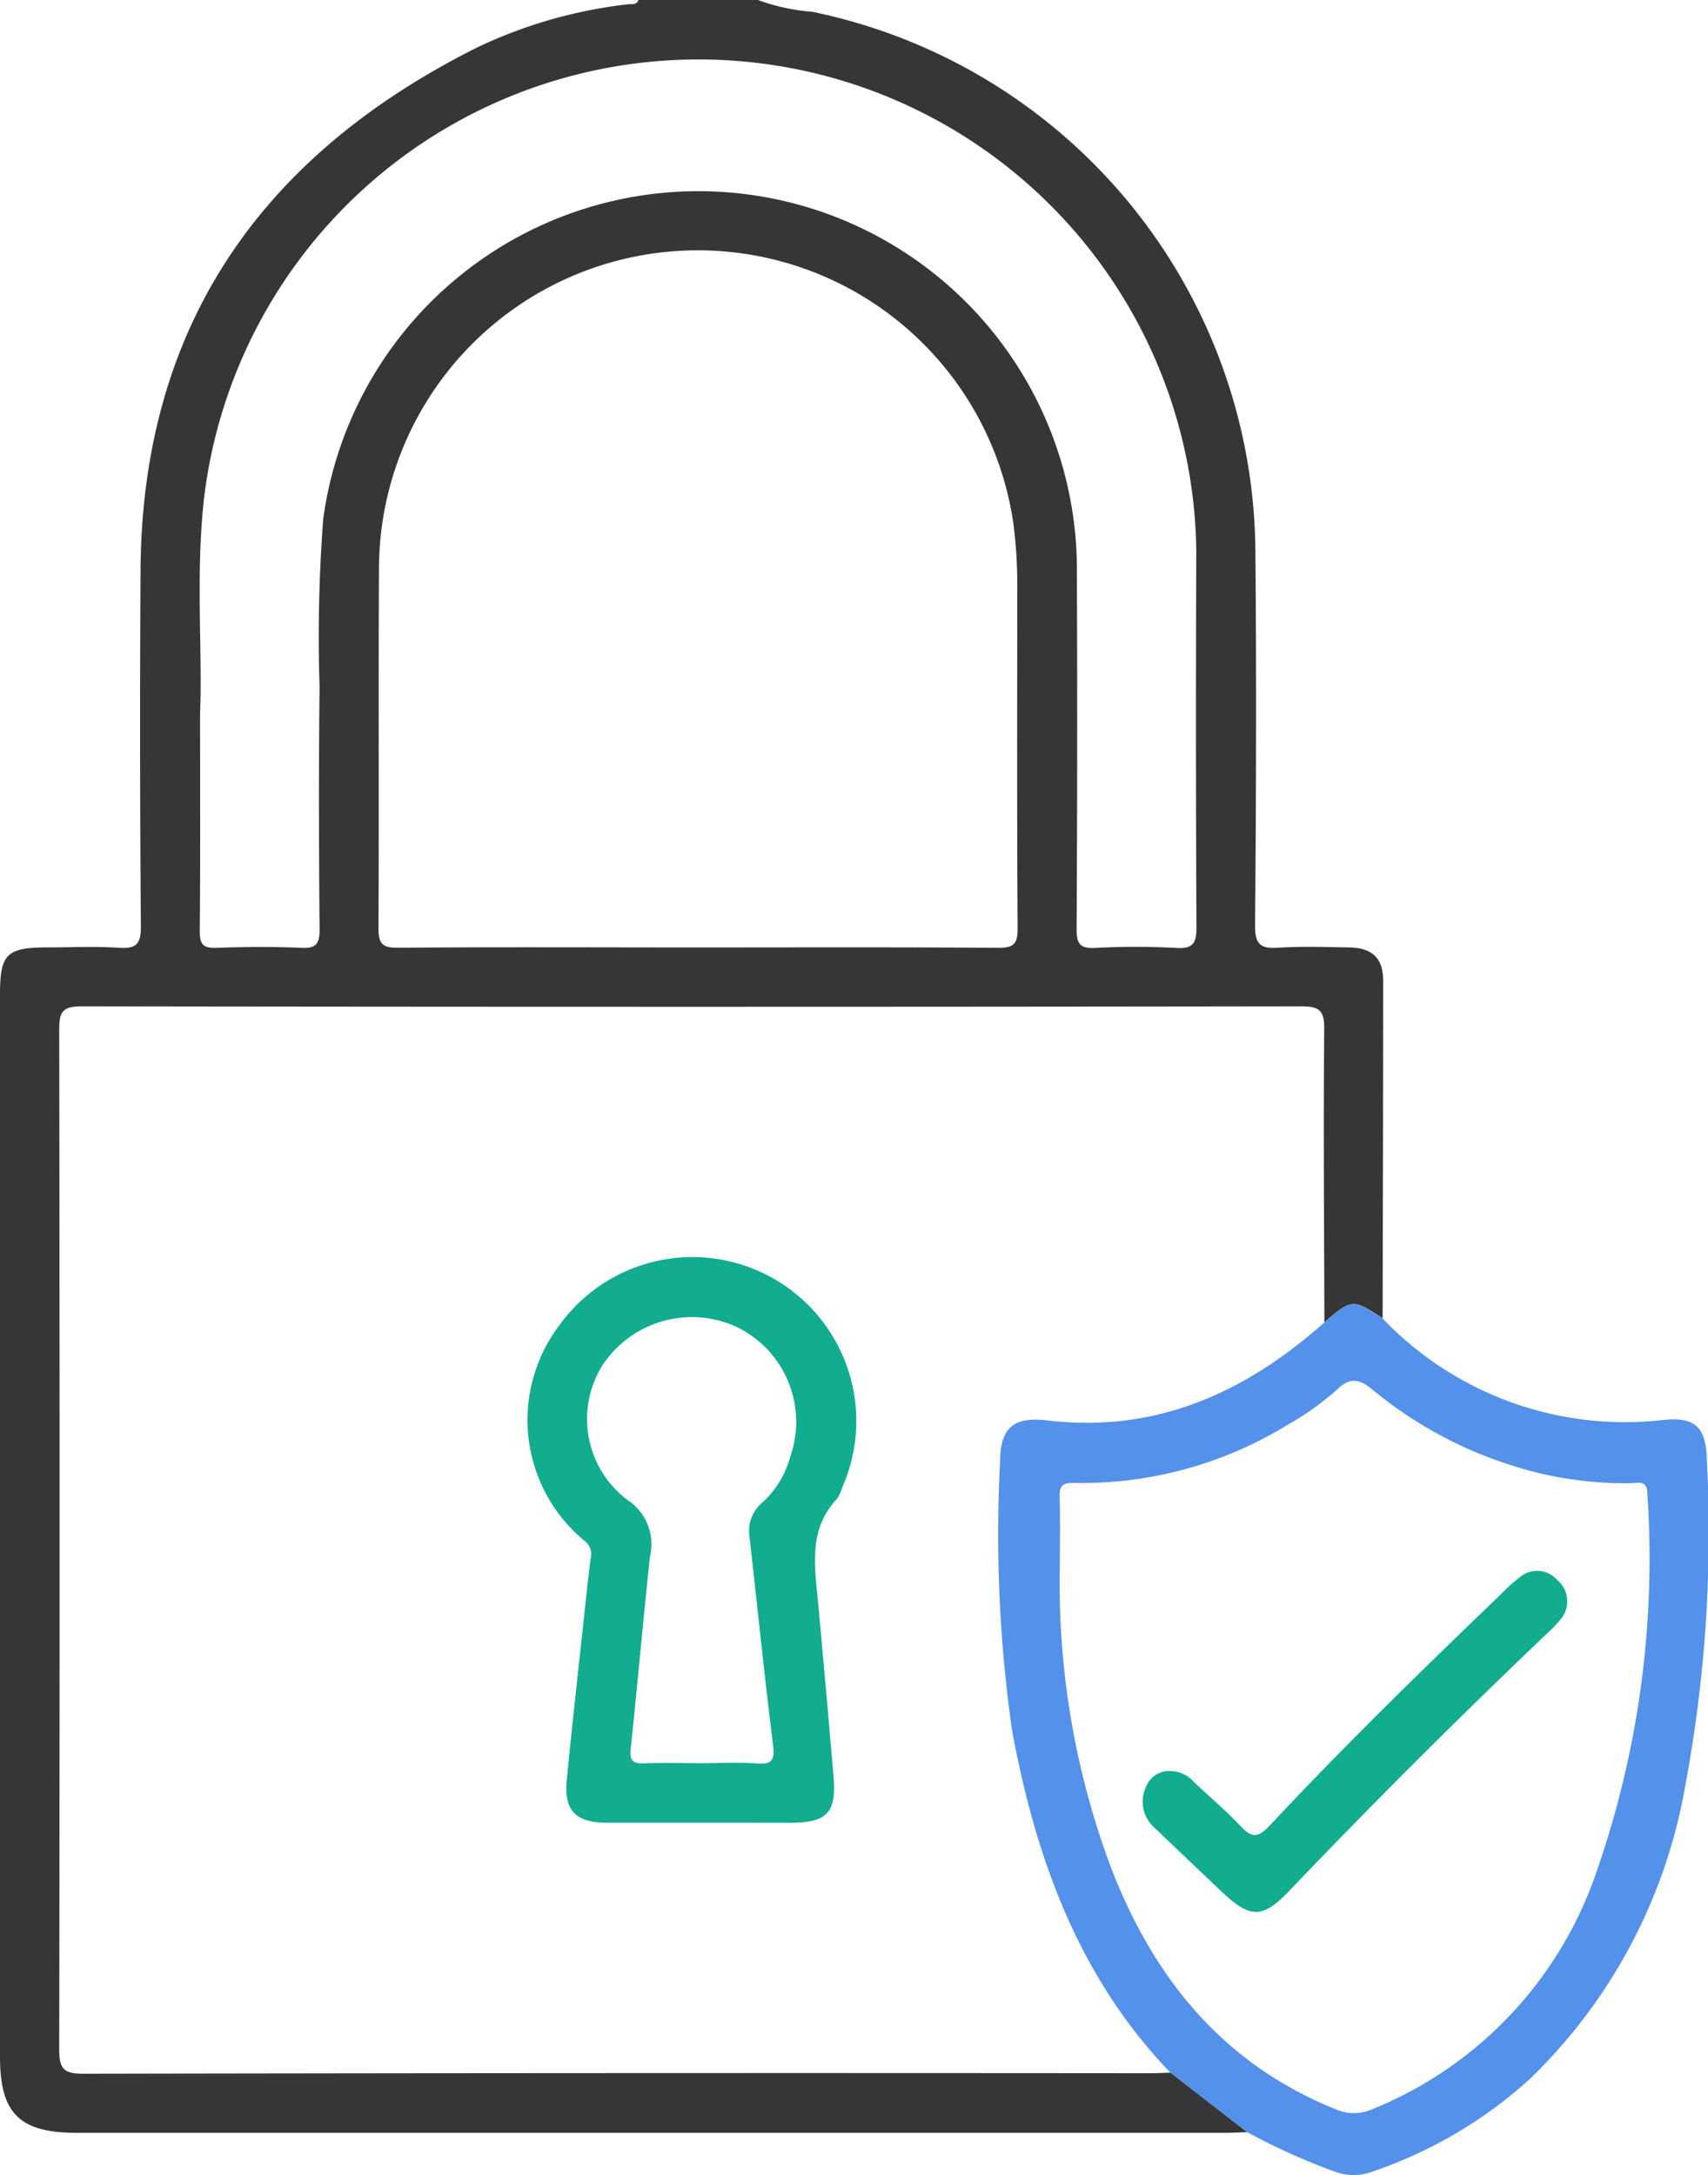
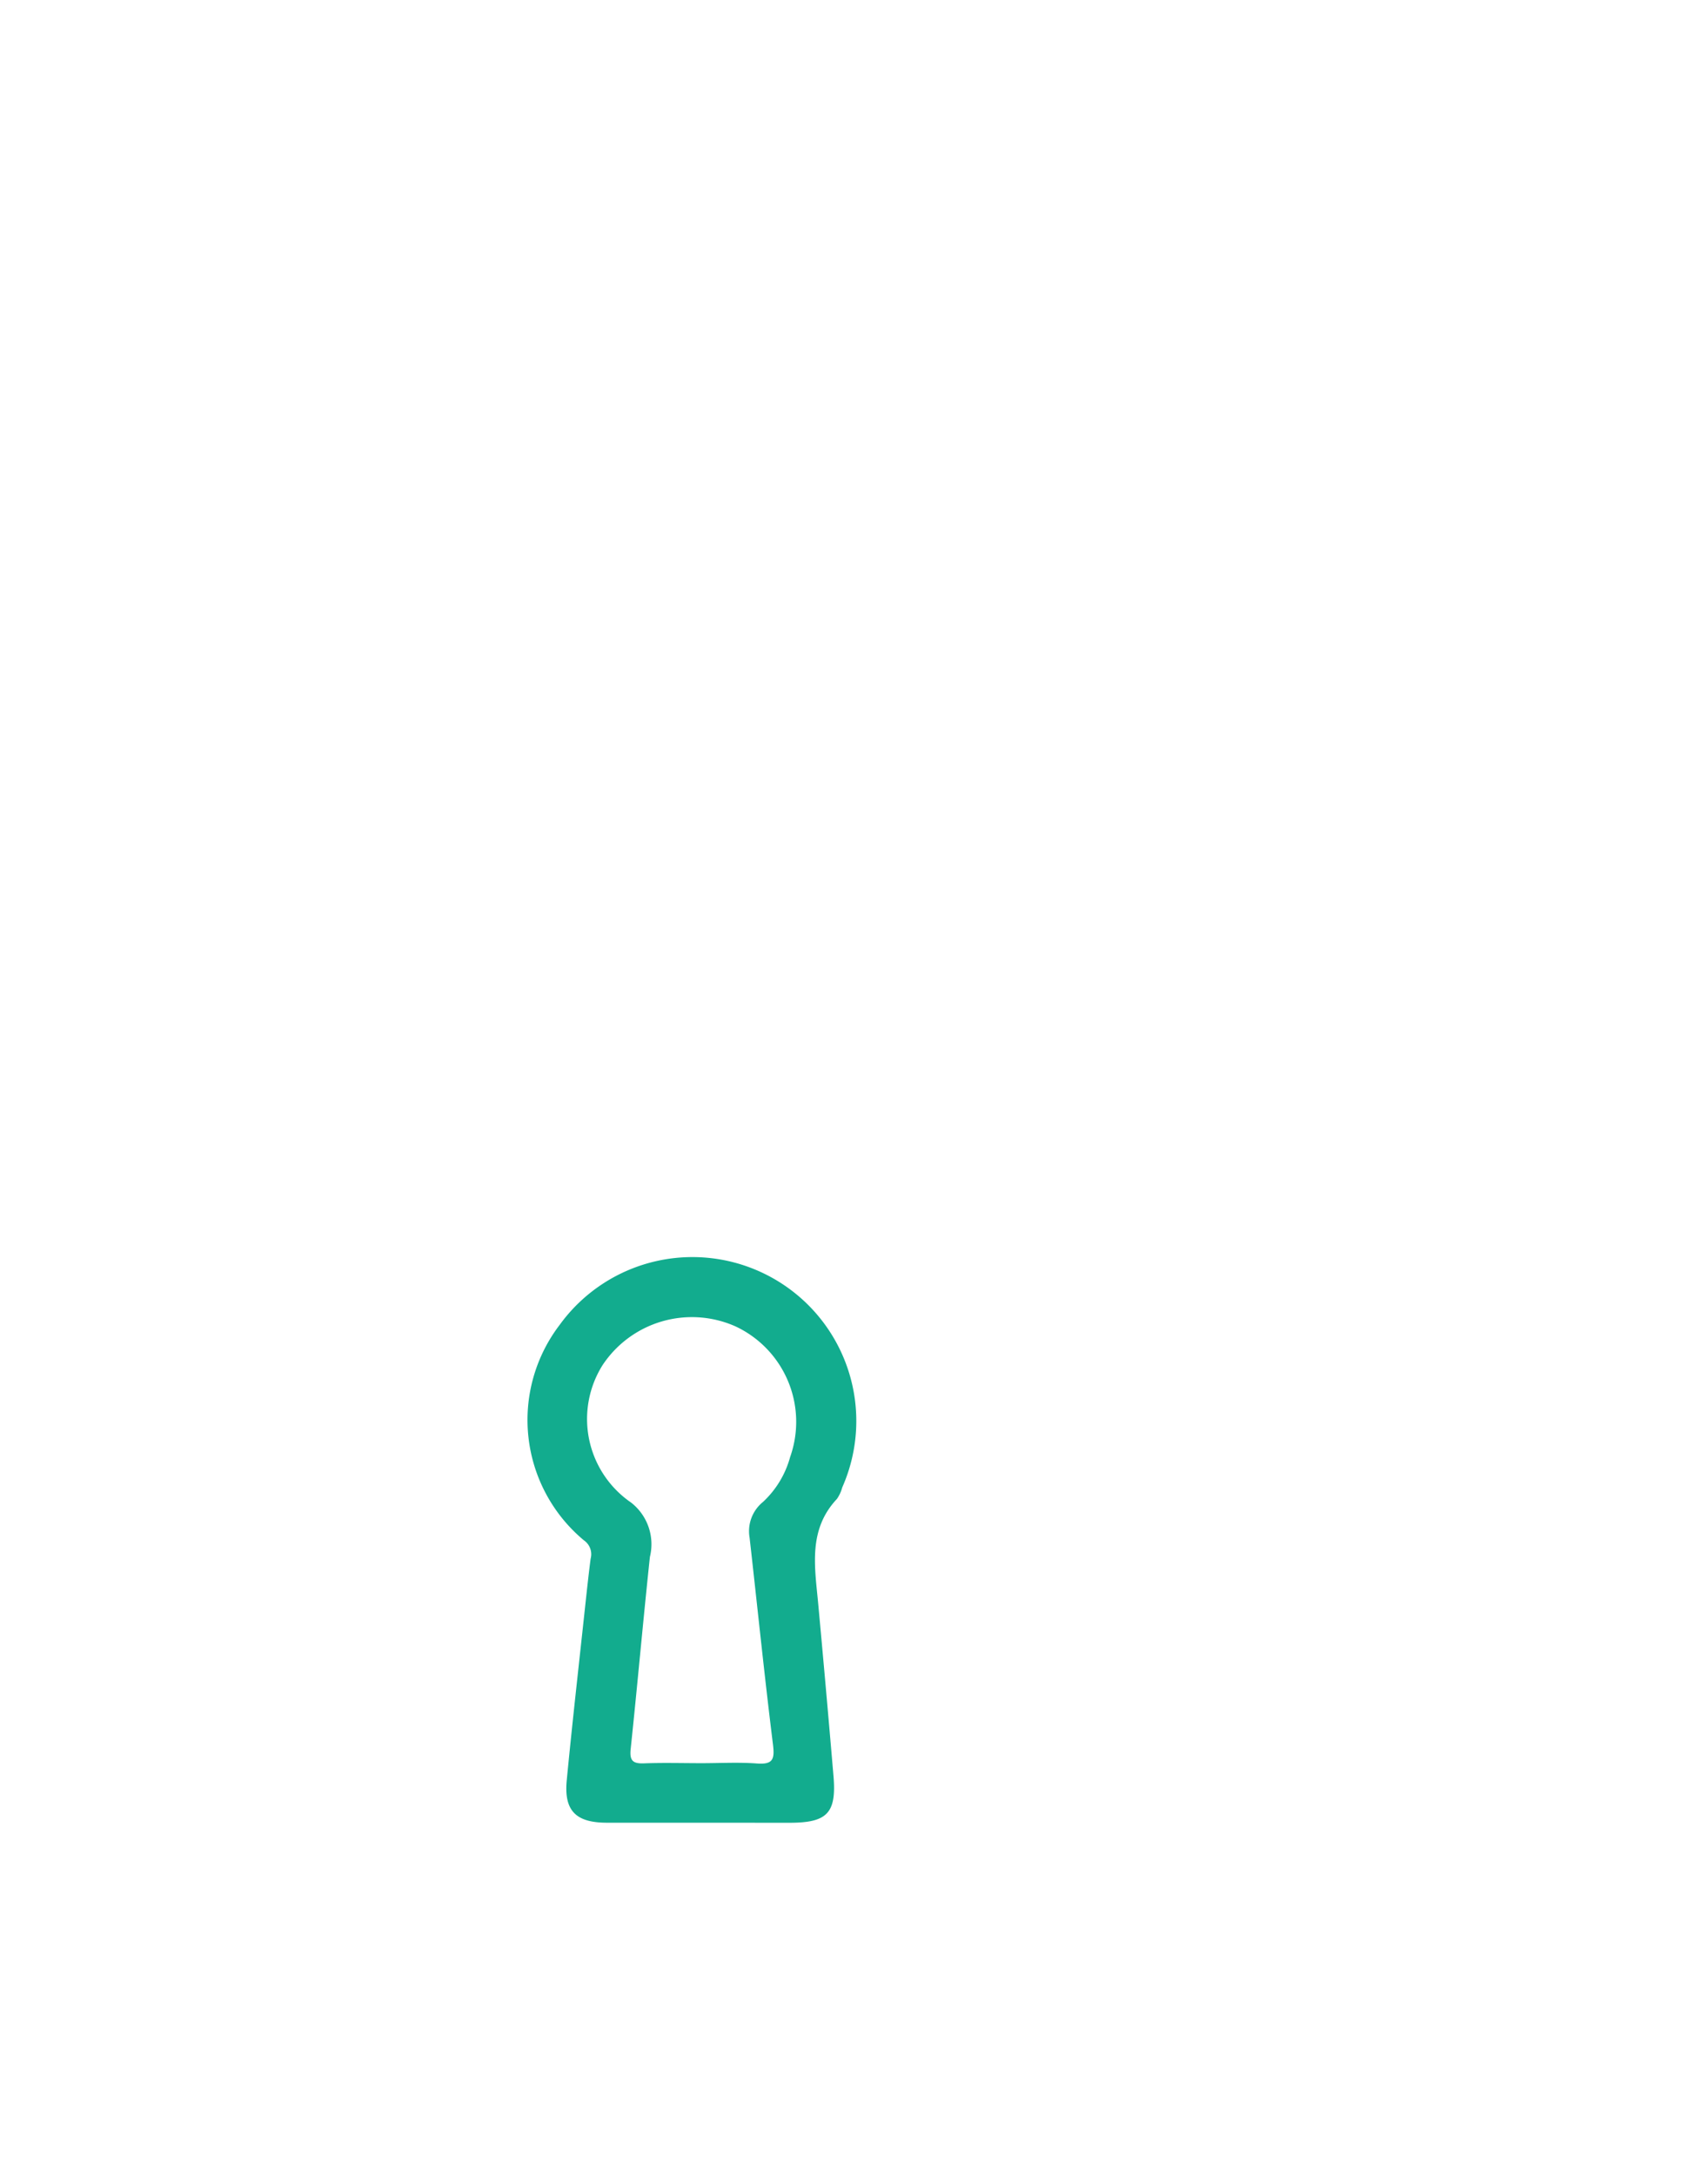
<svg xmlns="http://www.w3.org/2000/svg" id="Groupe_543" data-name="Groupe 543" width="61.437" height="78.227" viewBox="0 0 61.437 78.227">
-   <path id="Tracé_458" data-name="Tracé 458" d="M107.167,89.526c-.28.008-.56.024-.841.024H65.068c-2.062,0-2.765-.694-2.765-2.733q0-19.1,0-38.2c0-1.472.234-1.7,1.742-1.7.842,0,1.687-.042,2.525.014.624.042.808-.122.8-.777q-.05-6.417-.012-12.834c.066-8.8,4.379-14.9,12.112-18.77A17.065,17.065,0,0,1,84.886,13c.139-.019.317.041.382-.159h4.287a7.29,7.29,0,0,0,1.964.428,19.955,19.955,0,0,1,15.94,19.336c.04,4.5.027,9.009-.011,13.513-.006.7.2.855.846.811.838-.056,1.682-.023,2.523-.011s1.238.38,1.239,1.2c0,4.046-.012,8.091-.02,12.137-1.062-.7-1.12-.7-2.095.148-.008-3.514-.037-7.028-.006-10.541.006-.677-.165-.826-.833-.825q-21.93.032-43.86,0c-.712,0-.81.215-.809.847q.028,18.335,0,36.67c0,.683.155.873.862.871q19.174-.036,38.349-.018c.255,0,.51-.014.765-.021ZM87.334,46.919c3.622,0,7.244-.015,10.866.015.581,0,.711-.151.707-.715-.026-4.1-.015-8.2-.012-12.3a17.387,17.387,0,0,0-.135-2.207,11.469,11.469,0,0,0-22.825,1.671c-.024,4.277.006,8.554-.019,12.83,0,.561.122.722.706.717C80.193,46.9,83.763,46.919,87.334,46.919ZM69.5,38.491c0,2.955.012,5.4-.011,7.843,0,.467.112.614.592.6,1.019-.038,2.042-.046,3.06,0,.561.027.661-.173.657-.686-.024-2.9-.033-5.805,0-8.708a56.007,56.007,0,0,1,.131-6.027,13.617,13.617,0,0,1,27.11,2q.025,6.378-.01,12.756c0,.541.14.693.676.668a26.285,26.285,0,0,1,2.906,0c.645.042.731-.213.728-.771q-.031-6.569-.007-13.138a17.433,17.433,0,0,0-.208-2.891,17.911,17.911,0,0,0-35.49.7C69.339,33.553,69.59,36.281,69.5,38.491Z" transform="translate(-62.303 -12.845)" fill="#363636" />
-   <path id="Tracé_459" data-name="Tracé 459" d="M247.23,272.318l-2.761-2.137c-3.317-3.454-4.851-7.73-5.7-12.32a50.035,50.035,0,0,1-.429-9.656c.013-1.23.481-1.629,1.713-1.483,3.894.461,7.109-1,9.949-3.521.975-.849,1.033-.853,2.095-.148a12.053,12.053,0,0,0,10.042,3.658c1.177-.136,1.591.225,1.622,1.4a49.467,49.467,0,0,1-.766,11.7,19.238,19.238,0,0,1-5.615,10.609,16.16,16.16,0,0,1-5.694,3.333,1.941,1.941,0,0,1-1.265,0A23.051,23.051,0,0,1,247.23,272.318Zm-6.74-20.4a29.17,29.17,0,0,0,1.822,10.838c1.529,3.99,4.022,7.1,8.107,8.741a1.613,1.613,0,0,0,1.3,0,14.11,14.11,0,0,0,8.083-8.566,34.254,34.254,0,0,0,1.82-13.592c-.015-.479-.317-.366-.573-.36a13.36,13.36,0,0,1-4.434-.681,14.831,14.831,0,0,1-4.847-2.658c-.429-.349-.778-.533-1.291-.045a9.826,9.826,0,0,1-1.779,1.274,14.153,14.153,0,0,1-7.705,2.1c-.412-.011-.525.116-.511.513C240.509,250.287,240.49,251.1,240.49,251.916Z" transform="translate(-202.367 -195.637)" fill="#5491ea" />
  <path id="Tracé_460" data-name="Tracé 460" d="M161.393,254.678c-1.1,0-2.192,0-3.288,0-1.128,0-1.555-.436-1.447-1.536.2-2.074.436-4.145.658-6.217.063-.581.125-1.162.2-1.742a.606.606,0,0,0-.24-.659,5.632,5.632,0,0,1-.876-7.747,5.895,5.895,0,0,1,10.166,5.844,1.327,1.327,0,0,1-.191.413c-1.034,1.1-.8,2.421-.677,3.728q.288,3.114.553,6.229c.114,1.338-.22,1.687-1.571,1.689Zm.115-2.141c.663,0,1.33-.038,1.989.011.583.044.643-.158.577-.689-.307-2.474-.56-4.955-.84-7.433a1.353,1.353,0,0,1,.484-1.286,3.438,3.438,0,0,0,.975-1.616,3.789,3.789,0,0,0-1.962-4.694,3.855,3.855,0,0,0-4.786,1.392,3.644,3.644,0,0,0,1.023,4.94,1.9,1.9,0,0,1,.68,1.958c-.245,2.3-.449,4.609-.692,6.912-.044.419.085.527.484.511C160.129,252.517,160.819,252.537,161.507,252.537Z" transform="translate(-136.271 -189.126)" fill="#12ac8e" />
-   <path id="Tracé_461" data-name="Tracé 461" d="M264.669,296.705a1.133,1.133,0,0,1,.811.415c.56.519,1.142,1.017,1.665,1.572.382.406.617.422,1.019-.008,2.677-2.862,5.48-5.6,8.309-8.313a6.108,6.108,0,0,1,.677-.615.965.965,0,0,1,1.377.075,1,1,0,0,1,.1,1.44,4.782,4.782,0,0,1-.477.493q-4.754,4.53-9.291,9.275c-.92.962-1.377.967-2.362.037q-1.249-1.179-2.489-2.367a1.244,1.244,0,0,1-.288-1.406A.9.9,0,0,1,264.669,296.705Z" transform="translate(-222.513 -233.008)" fill="#12ac8e" />
</svg>